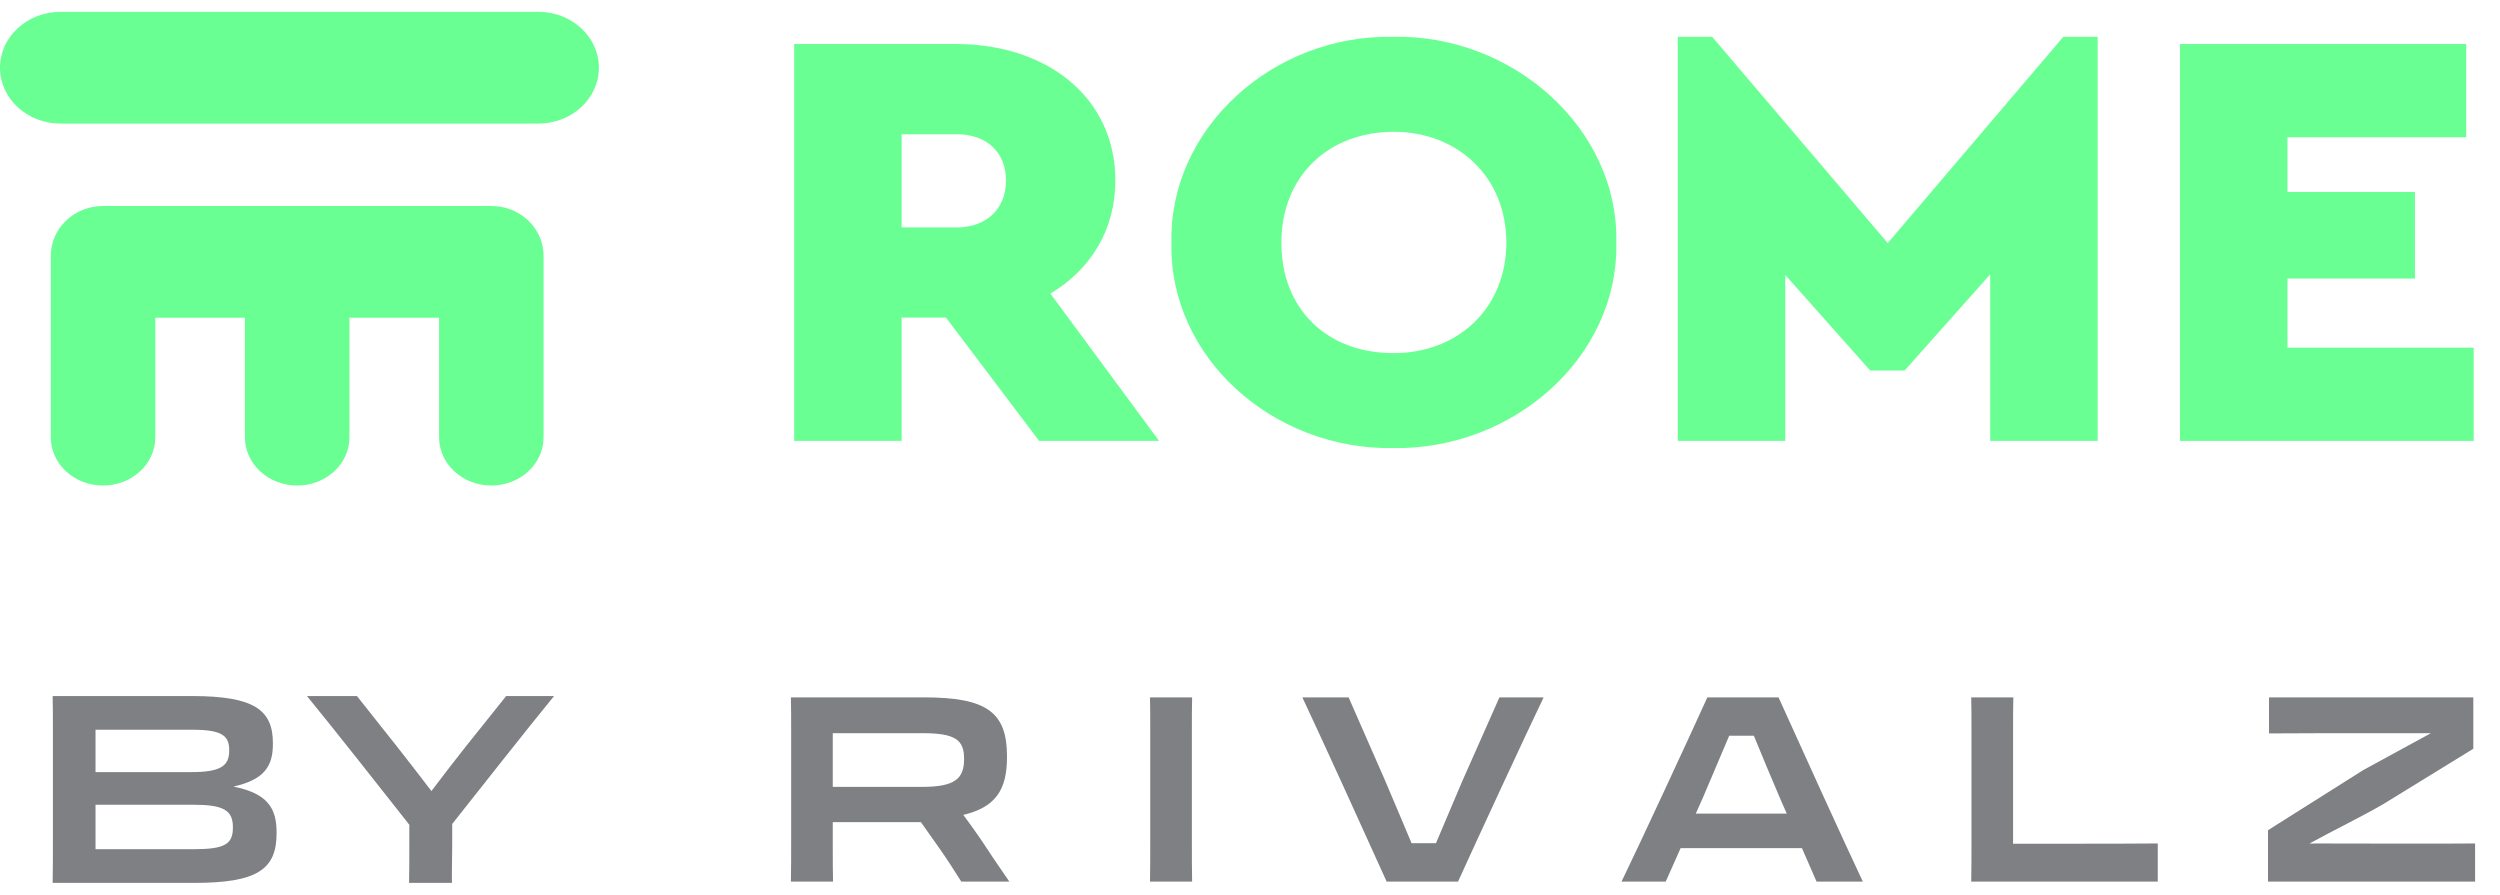
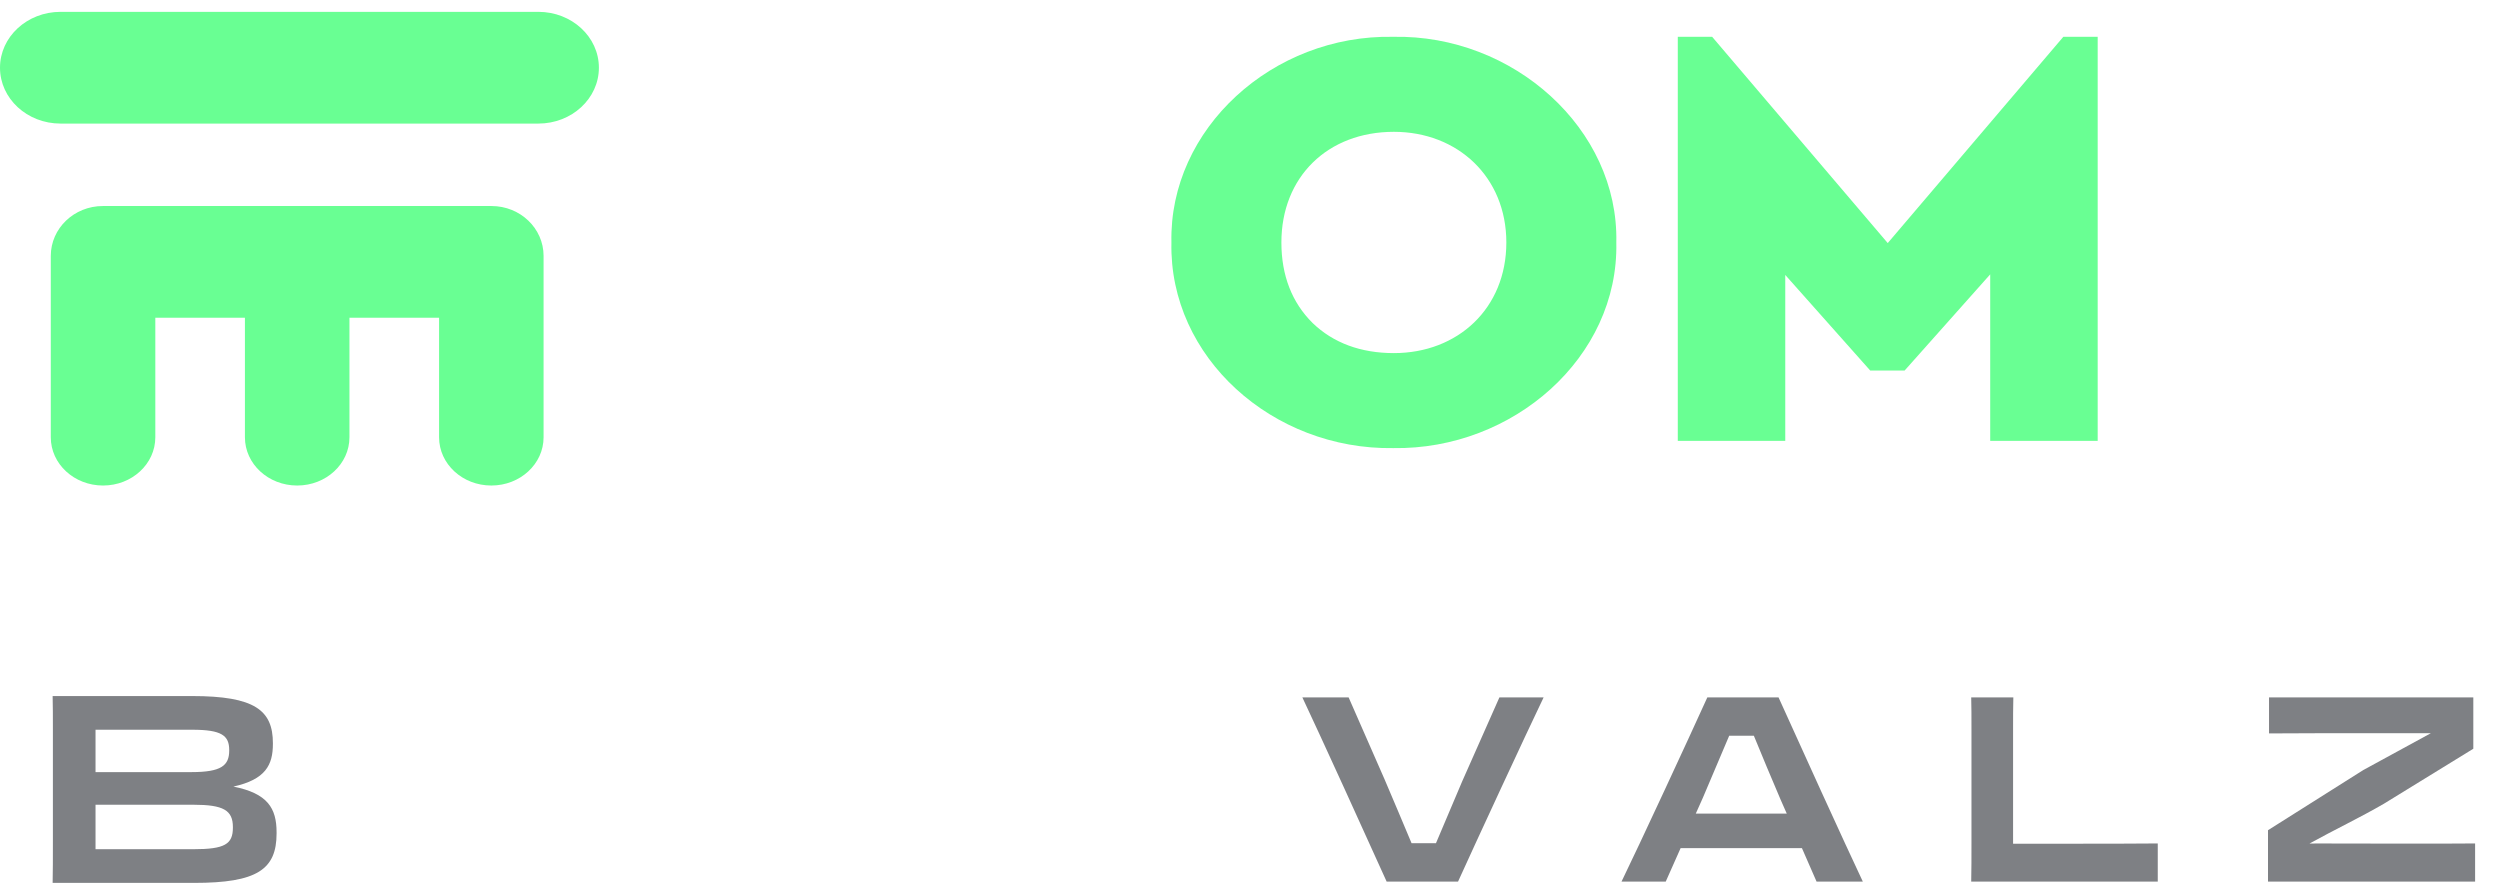
<svg xmlns="http://www.w3.org/2000/svg" width="95" height="34" viewBox="0 0 95 34" fill="none">
  <path d="M20.656 9.724C20.656 8.677 19.77 7.829 18.677 7.829H3.909C2.816 7.829 1.93 8.677 1.93 9.724V16.617C1.93 17.63 2.819 18.45 3.916 18.45C5.012 18.45 5.902 17.63 5.902 16.617V12.075H9.307V16.617C9.307 17.63 10.197 18.45 11.293 18.45C12.39 18.45 13.279 17.63 13.279 16.617V12.075H16.685V16.617C16.685 17.63 17.574 18.45 18.671 18.45C19.767 18.45 20.656 17.63 20.656 16.617V9.724Z" fill="#69FF93" />
  <path d="M2.3 4.696L20.458 4.696C21.728 4.696 22.758 3.745 22.758 2.573C22.758 1.401 21.728 0.45 20.458 0.45L2.3 0.45C1.03 0.45 0 1.401 0 2.573C0 3.745 1.03 4.696 2.3 4.696Z" fill="#69FF93" />
-   <path d="M44.046 16.754H39.487L35.949 12.07H34.263V16.754H30.179V1.673H36.329C39.819 1.673 42.384 3.73 42.384 6.86C42.384 8.711 41.458 10.242 39.914 11.156L44.046 16.754ZM34.263 5.101V8.642H36.353C37.492 8.642 38.228 7.934 38.228 6.86C38.228 5.786 37.492 5.101 36.353 5.101H34.263Z" fill="#69FF93" />
  <path d="M44.514 9.214C44.419 4.895 48.36 1.308 52.943 1.399C57.502 1.308 61.515 4.895 61.42 9.214C61.515 13.578 57.502 17.097 52.943 17.028C48.36 17.097 44.419 13.578 44.514 9.214ZM57.241 9.214C57.241 6.723 55.389 5.009 52.967 5.009C50.45 5.009 48.693 6.723 48.693 9.214C48.693 10.47 49.096 11.499 49.88 12.275C50.664 13.03 51.708 13.418 52.967 13.418C55.389 13.418 57.241 11.727 57.241 9.214Z" fill="#69FF93" />
  <path d="M78.406 1.399H79.712V16.754H75.628V10.425L72.375 14.081H71.069L67.84 10.448V16.754H63.756V1.399H65.062L71.734 9.237L78.406 1.399Z" fill="#69FF93" />
-   <path d="M82.84 16.754V1.673H93.715V5.215H86.924V7.294H91.768V10.585H86.924V13.212H94V16.754H82.84Z" fill="#69FF93" />
  <path d="M2.01 31.94V27.71C2.01 27.2 2.01 26.87 2 26.45H7.3C9.68 26.45 10.37 26.99 10.37 28.24V28.27C10.37 29.07 10.09 29.62 8.87 29.89C10.17 30.15 10.51 30.71 10.51 31.63V31.67C10.51 33.04 9.77 33.55 7.38 33.55H2C2.01 33.09 2.01 32.67 2.01 31.94ZM7.31 27.73H3.63V29.34H7.28C8.41 29.34 8.71 29.09 8.71 28.52V28.5C8.71 27.95 8.42 27.73 7.31 27.73ZM7.35 30.58H3.63V32.27H7.35C8.54 32.27 8.85 32.08 8.85 31.45V31.43C8.85 30.79 8.49 30.58 7.35 30.58Z" fill="#7E8084" />
-   <path d="M15.554 32.11V31.34C14.394 29.87 12.754 27.78 11.664 26.45H13.564L15.094 28.38C15.544 28.95 15.974 29.51 16.394 30.06C16.824 29.49 17.264 28.92 17.714 28.35L19.234 26.45H21.054C19.934 27.82 18.254 29.96 17.184 31.31V32.11C17.184 32.68 17.164 33.13 17.174 33.55H15.544C15.554 33.14 15.554 32.68 15.554 32.11Z" fill="#7E8084" />
-   <path d="M30.064 31.913V27.742C30.064 27.239 30.064 26.914 30.054 26.5H35.112C37.494 26.5 38.266 27.062 38.266 28.738V28.768C38.266 30 37.846 30.67 36.606 30.966C36.821 31.252 37.045 31.568 37.27 31.893C37.602 32.406 37.973 32.948 38.354 33.5H36.528C36.274 33.096 35.991 32.652 35.678 32.209L34.995 31.242H31.645V31.913C31.645 32.691 31.645 33.017 31.655 33.5H30.054C30.064 33.047 30.064 32.632 30.064 31.913ZM35.053 27.861H31.645V29.901H35.053C36.303 29.901 36.635 29.576 36.635 28.846V28.827C36.635 28.117 36.303 27.861 35.053 27.861Z" fill="#7E8084" />
-   <path d="M43.709 31.913V27.742C43.709 27.239 43.709 26.924 43.7 26.5H45.301C45.291 26.924 45.291 27.23 45.291 27.742V31.913C45.291 32.691 45.291 33.007 45.301 33.5H43.7C43.709 33.037 43.709 32.632 43.709 31.913Z" fill="#7E8084" />
  <path d="M55.406 33.5H52.692C52.028 32.021 50.124 27.841 49.489 26.5H51.247L52.614 29.616C52.965 30.434 53.327 31.301 53.639 32.041H54.567C54.869 31.321 55.221 30.493 55.562 29.694L56.978 26.5H58.658C58.013 27.841 56.08 32.011 55.406 33.5Z" fill="#7E8084" />
  <path d="M64.879 26.5H67.584C68.248 27.979 70.152 32.159 70.787 33.5H69.029L68.473 32.228H63.864L63.298 33.5H61.618C62.272 32.159 64.206 27.989 64.879 26.5ZM64.713 30.306L64.44 30.917H67.897L67.662 30.384C67.311 29.566 66.95 28.699 66.647 27.959H65.709C65.407 28.679 65.055 29.507 64.713 30.306Z" fill="#7E8084" />
  <path d="M81.995 33.5H74.906C74.916 33.047 74.916 32.623 74.916 31.942V27.752C74.916 27.239 74.916 26.875 74.906 26.5H76.507C76.497 26.875 76.497 27.249 76.497 27.752V32.061H78.597C79.7 32.061 81.214 32.061 81.995 32.051V33.5Z" fill="#7E8084" />
  <path d="M89.064 32.055C90.5 32.055 93.273 32.061 94.054 32.051V33.5H86.184V31.548L89.806 29.261C90.607 28.827 91.505 28.334 92.374 27.861C91.662 27.861 90.714 27.861 90.285 27.861C89.279 27.861 87.004 27.861 86.223 27.87V26.5H93.986V28.452L90.588 30.542C89.67 31.075 88.706 31.532 87.759 32.055L88.137 32.051C88.683 32.051 88.869 32.055 89.064 32.055Z" fill="#7E8084" />
</svg>